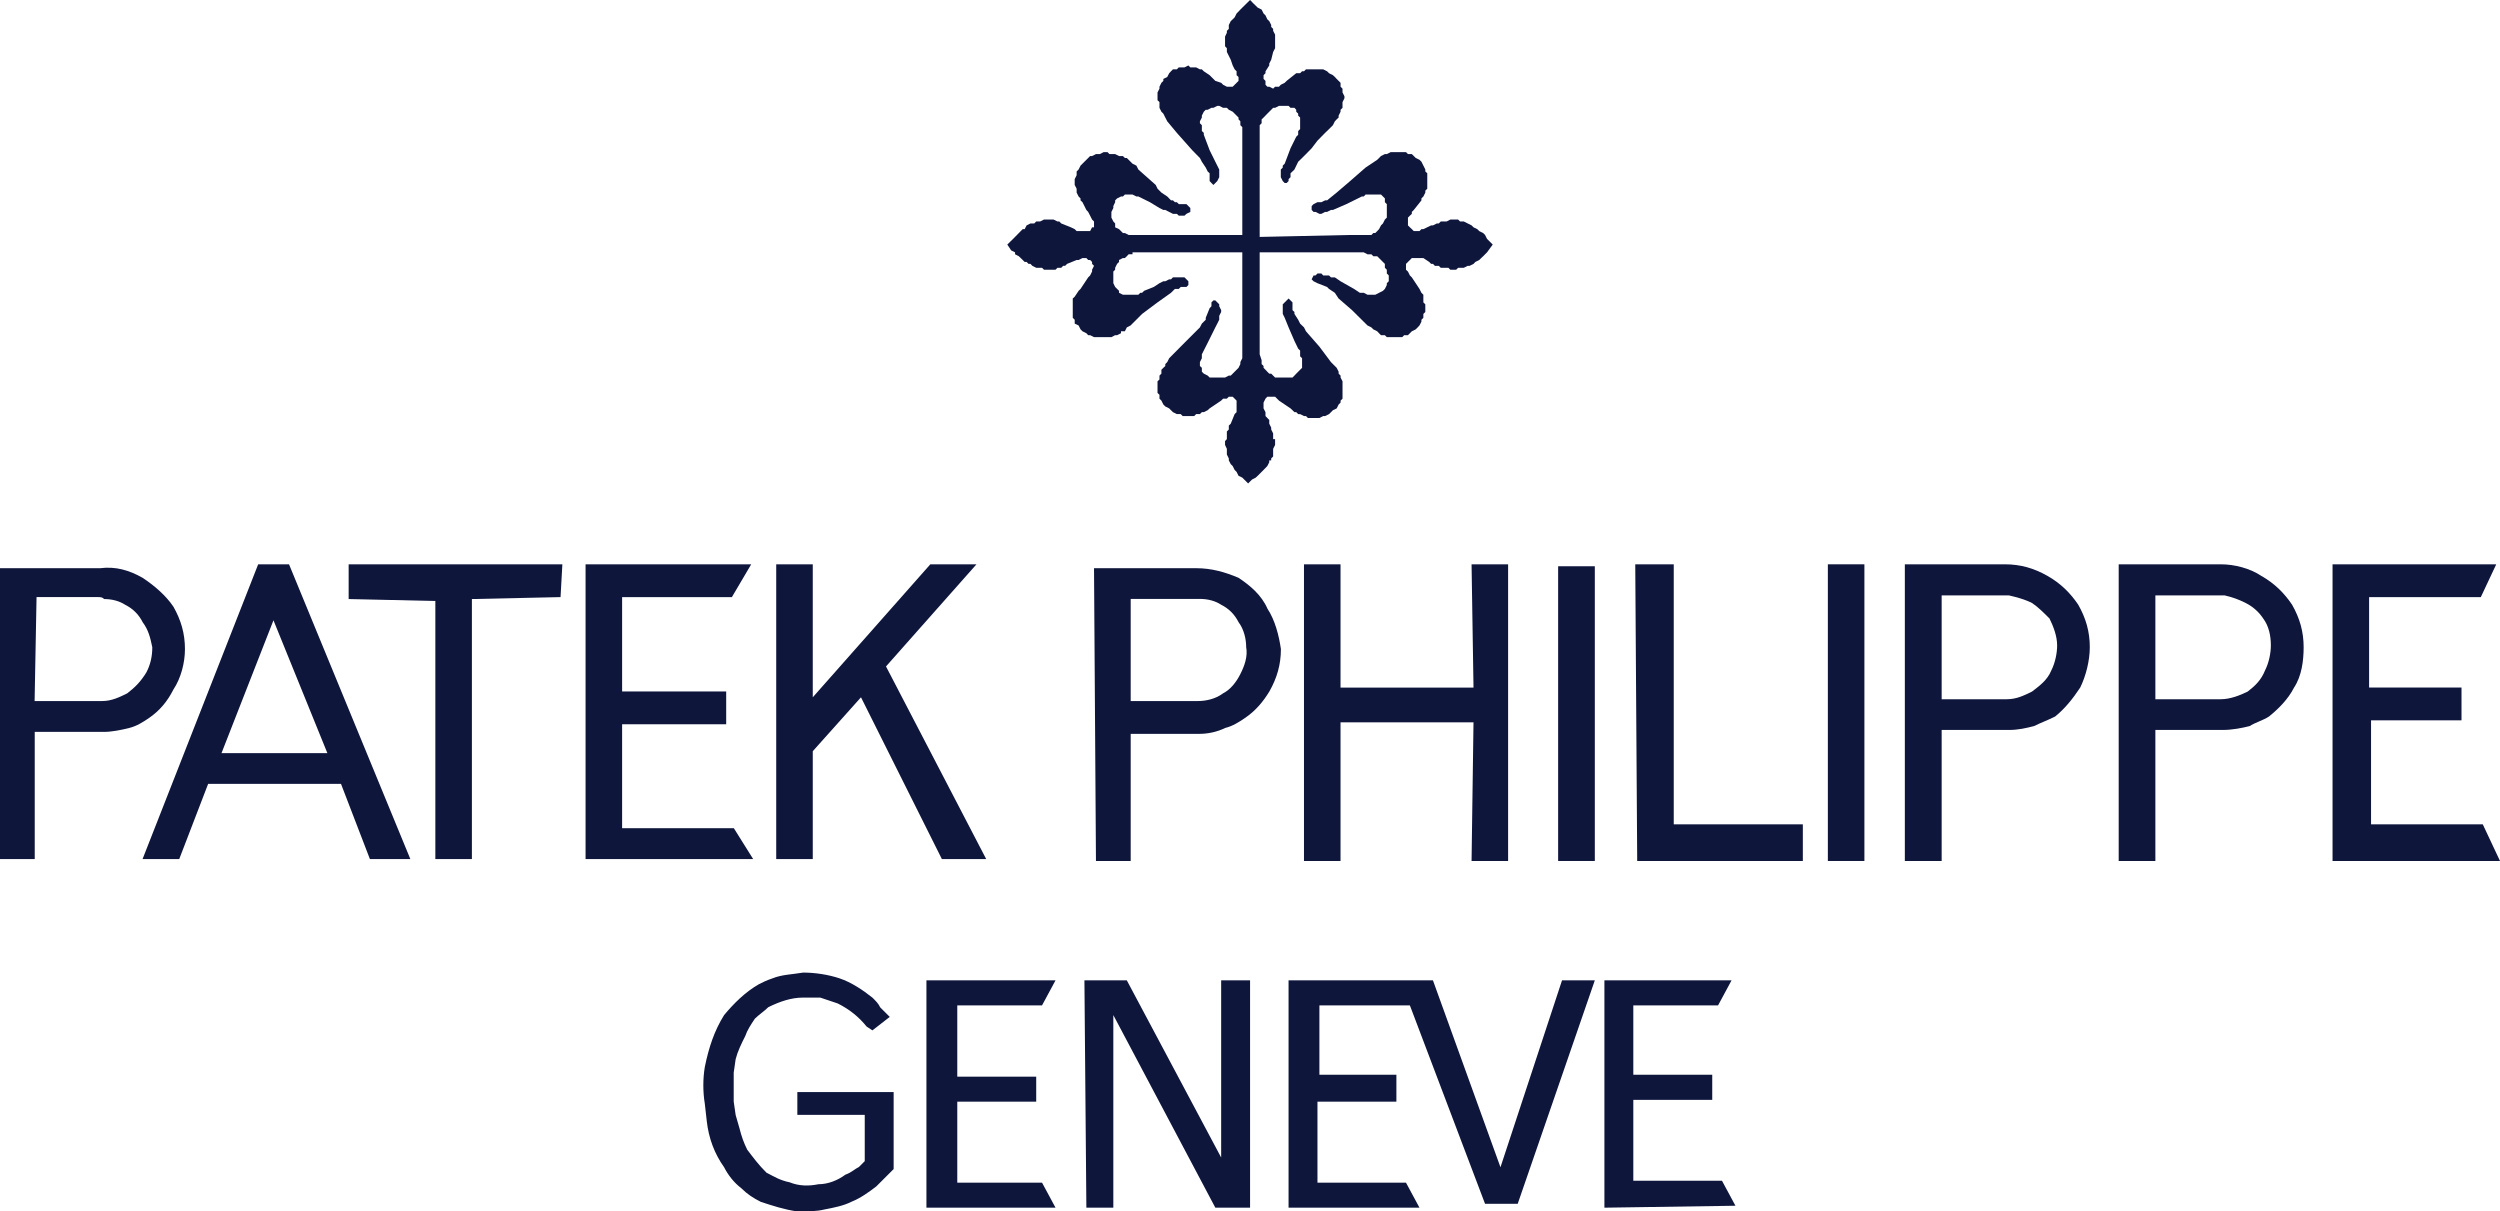
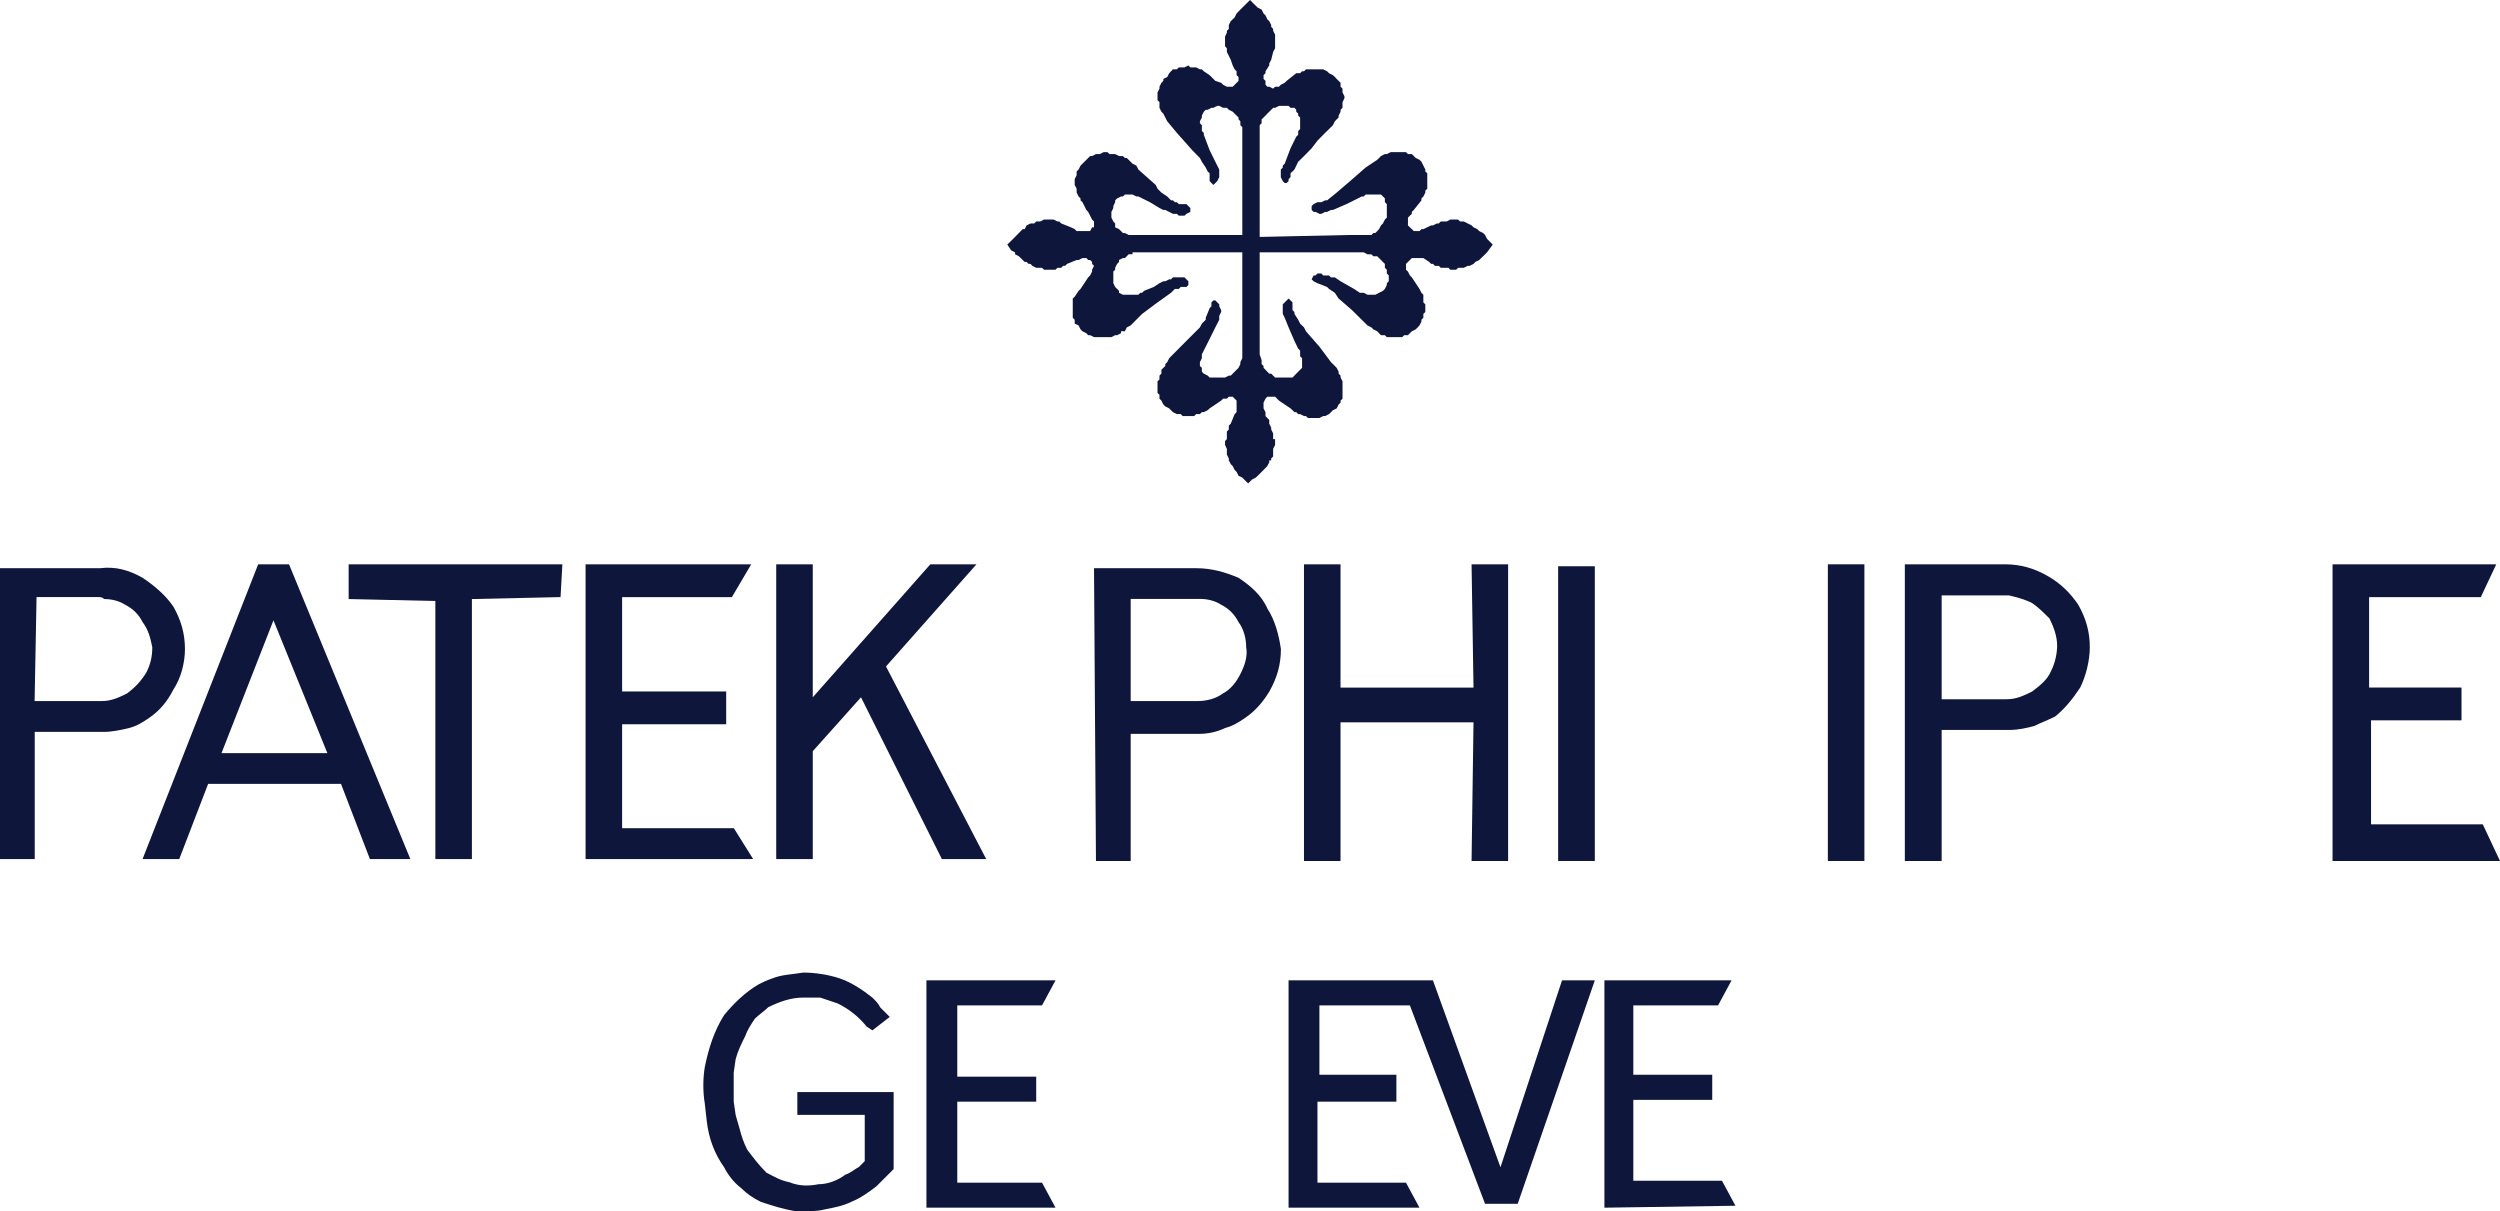
<svg xmlns="http://www.w3.org/2000/svg" viewBox="0 0 192.89 93.47">
  <g fill="#0e163c" fill-rule="evenodd">
    <path d="m0 66.28v-22.44h7.73c1.19-.15 2.23.15 3.27.74.89.59 1.78 1.34 2.38 2.23.59 1.04.89 2.08.89 3.27 0 1.04-.3 2.23-.89 3.12-.45.89-1.04 1.63-1.93 2.23-.45.3-.89.59-1.49.74-.59.15-1.34.3-1.93.3h-5.35v9.81zm2.68-12.19h5.2c.74 0 1.34-.3 1.93-.59.59-.45 1.04-.89 1.49-1.63.3-.59.45-1.19.45-1.93-.15-.74-.3-1.34-.74-1.93-.3-.59-.74-1.04-1.34-1.34-.45-.3-1.04-.45-1.63-.45-.15-.15-.3-.15-.45-.15h-4.77l-.15 8.03z" />
    <path d="m11 66.28 8.92-22.74h2.38l9.36 22.74h-3.12l-2.23-5.8h-10.25l-2.23 5.8h-2.82zm6.09-8.17h8.17l-4.16-10.25z" />
    <path d="m33.59 66.28v-19.91l-6.69-.15v-2.68h16.49l-.14 2.53-6.84.15v20.06z" />
    <path d="m45.18 66.28v-22.74h12.78l-1.49 2.53h-8.47v7.28h8.03v2.53h-8.03v8.02h8.62l1.49 2.38z" />
    <path d="m61.52 86.04v-1.78h7.43v5.94c-.45.45-.89.89-1.34 1.34-.59.45-1.19.89-1.93 1.19-.59.3-1.34.45-2.08.59-.59.15-1.34.15-2.08.15-1.04-.15-1.93-.45-2.82-.74-.59-.3-1.04-.59-1.49-1.04-.59-.45-1.04-1.04-1.34-1.63-.74-1.04-1.19-2.23-1.34-3.57l-.15-1.34c-.15-.89-.15-1.93 0-2.82.3-1.49.74-2.82 1.49-4.01.74-.89 1.63-1.78 2.68-2.38.3-.15.59-.3 1.04-.45.74-.3 1.49-.3 2.38-.45.89 0 1.93.15 2.82.45s1.78.89 2.53 1.49c.3.3.45.45.59.74l.74.74-1.34 1.04-.45-.3c-.59-.74-1.34-1.34-2.23-1.78-.45-.15-.89-.3-1.34-.45h-1.34c-.89 0-1.78.3-2.67.74-.3.3-.74.59-1.04.89-.3.45-.59.89-.74 1.34-.3.59-.59 1.19-.74 1.78l-.15 1.04v2.23l.15 1.04.3 1.04c.15.59.3 1.04.59 1.63.45.59.89 1.19 1.49 1.78.59.3 1.04.59 1.78.74.74.3 1.49.3 2.23.15.74 0 1.49-.3 2.08-.74.45-.15.74-.45 1.04-.59l.45-.45v-3.57h-5.2z" />
    <path d="m59.89 66.28v-22.74h2.82v10.26l9.07-10.26h3.56l-6.98 7.88 7.73 14.86h-3.42l-6.24-12.48-3.72 4.16v8.32z" />
    <path d="m71.48 93.18v-17.54h9.96l-1.04 1.93h-6.54v5.5h6.09v1.93h-6.09v6.25h6.54l1.04 1.93z" />
    <path d="m98.08 30.61h-.3l-.14.15-.15.3v.15.3l.15.29v.3l.14.15.15.15v.29l.15.3v.15l.15.3v.15.29h.15v.3.15l-.15.3v.14.3.15l-.15.15v.15h-.15v.15l-.15.29-.29.3-.15.15-.3.3-.15.14-.29.15-.3.3-.3-.3-.15-.15-.29-.14-.15-.3-.15-.15-.15-.3-.15-.15-.15-.29v-.15l-.15-.3v-.15-.29l-.14-.3v-.15-.15l.14-.15v-.15-.14-.15-.15l.15-.15v-.3l.15-.15.3-.74.15-.15v-.29-.15-.3-.15l-.15-.15-.15-.15h-.3l-.15.15h-.29l-.15.15-.89.6-.15.14-.3.15h-.15l-.15.15h-.29l-.15.15h-.15-.15-.3-.29l-.15-.15h-.3l-.3-.15-.15-.15-.14-.14-.3-.15-.15-.15-.15-.3-.15-.15v-.3l-.15-.14v-.3-.15-.15-.3l.15-.14v-.3l.15-.15v-.3l.15-.15.15-.14v-.15l.15-.15.15-.3 1.33-1.34.89-.89.15-.15.15-.29.15-.15.15-.15v-.15l.3-.74.14-.15v-.3l.15-.15h.15l.15.15.15.15v.15l.15.3v.14l-.15.3v.15.15l-.15.3-.15.29-.59 1.19-.45.89v.15.15l-.15.3v.15.15l.15.14v.3l.15.15.3.15.15.15h.29.3.15.3.15l.29-.15h.15l.15-.15.15-.15.15-.15.15-.15.14-.29v-.15l.15-.3v-.15-.29-.45-.3-6.98h-6.68-1.05-.14-.15-.15-.3v.15h-.3l-.14.15-.15.14h-.15l-.3.15v.15l-.15.15-.15.3v.15l-.14.14v.15.15.3.15.15l.14.29.15.15.15.15v.15l.3.15h.15.29.15.3.3l.15-.15h.14l.15-.15.75-.3.44-.29.3-.15h.15l.3-.15h.14l.15-.15h.15.15.3.29l.15.15.15.15v.15.14l-.15.15h-.15-.29l-.15.15h-.3l-.15.15-.15.15-1.04.74-1.19.89-.89.89-.29.15-.15.3h-.3v.15l-.3.15h-.15l-.29.15h-.15-.15-.15-.15-.15-.14-.3-.15l-.3-.15h-.15l-.14-.15-.3-.15-.15-.15-.15-.3-.3-.14v-.3l-.15-.15v-.15-.3-.14-.15-.3-.3-.15l.15-.14.3-.45.15-.15.59-.89.15-.15.15-.3v-.14l.15-.3-.15-.15v-.15l-.15-.15h-.15l-.14-.15h-.15-.15l-.3.15h-.15l-.74.3-.15.15h-.15l-.15.15h-.15-.14l-.15.15h-.15-.15-.15-.15-.15-.14l-.15-.15h-.15-.3l-.3-.15-.14-.15h-.15l-.15-.15h-.15l-.15-.15-.3-.29-.29-.15v-.15l-.3-.15-.3-.45.45-.44.59-.6.15-.15h.15l.15-.29.3-.15h.29l.15-.15h.15.15l.3-.15h.14.3.15.15l.3.15h.14l.15.15.75.3.29.14.15.15h.3.3.15.14.15l.15-.29h.15v-.3-.15l-.15-.15-.15-.3-.15-.29-.14-.15-.3-.6-.15-.14v-.15l-.15-.15-.15-.3v-.15-.15l-.15-.29v-.3-.15l.15-.3v-.29l.15-.15.15-.3.15-.15.15-.15.15-.15.14-.14.15-.15h.15l.3-.15h.15.15l.29-.15h.15.15l.15.15h.15.15.14l.3.15h.3l.15.15h.15l.14.14.15.15.15.15.3.15.15.3 1.34 1.19.14.29.3.3.45.3.29.3h.15l.15.14h.15l.15.15h.59l.15.15.15.15v.15.15l-.3.15-.15.14h-.29-.15l-.15-.14h-.3l-.59-.3h-.15l-.3-.15-.74-.45-.89-.44h-.15l-.3-.15h-.15-.15-.29l-.15.15h-.15l-.3.15-.15.15v.14l-.14.3v.15l-.15.3v.29.15l.15.3.14.15v.3l.3.14.15.15.15.15h.15l.29.15h.3.15.15.89 7.28v-6.69-1.04-.29-.15-.15l-.15-.15v-.3l-.14-.15v-.14l-.15-.15-.15-.15-.15-.15-.3-.15-.15-.15h-.14-.15l-.3-.15h-.15l-.3.15h-.15l-.29.15h-.15l-.15.15-.15.3v.15l-.15.29v.15l.15.15v.15.15.15l.15.14v.15l.45 1.19.44.89.15.3.15.3v.15.14.15.15l-.15.3-.15.15-.15.15-.15-.15-.14-.15v-.15-.15-.3l-.15-.14-.15-.3-.3-.45-.15-.29-.15-.15-.44-.45-1.19-1.34-.74-.89-.15-.29-.15-.3-.15-.15-.15-.3v-.15-.29l-.15-.15v-.3-.15-.15l.15-.29v-.15l.15-.3.15-.15v-.15l.3-.15.15-.29.14-.15.15-.15h.3l.15-.15h.3.14l.3-.15.15.15h.3.15l.29.15h.15l.15.15.45.3.44.44.45.15.15.15.29.15h.15.3l.15-.15.15-.15.15-.15v-.3l-.15-.14v-.15-.15l-.15-.15-.15-.3-.15-.44-.3-.6v-.29l-.14-.15v-.3-.15-.3l.14-.29v-.15l.15-.15v-.3l.15-.3.15-.14.15-.15.15-.3.15-.15.14-.15.15-.15.6-.59.29.3.3.29.3.15.15.3.15.15.14.3.15.14.15.3v.15l.15.15v.15l.15.29v.15.15.3.3.15l-.15.29-.15.6-.15.29v.15l-.29.45v.15l-.15.15v.29l.15.15v.15.15l.14.15h.15l.3.15.15-.15h.15.15l.14-.15.3-.15.15-.15.74-.59h.3l.15-.15h.15l.15-.15h.29.15.15.3.15.15.14l.3.15.15.15.3.15.15.14.14.15.15.15.15.15v.3l.15.15v.29l.15.3v.15l-.15.3v.29.15l-.15.15v.15l-.15.3v.15l-.15.14-.14.15-.15.3-.3.3-.3.29-.59.6-.45.59-.44.45-.3.3-.3.29-.29.6-.15.15-.15.14v.15.15l-.15.15v.15l-.15.15h-.15l-.15-.15-.15-.3v-.15-.15-.29l.15-.15v-.15l.15-.15.45-1.19.44-.89.15-.15v-.15-.14l.15-.15v-.15-.15-.15-.3-.14l-.15-.15v-.15l-.15-.15v-.15l-.14-.15h-.3l-.15-.15h-.3-.3-.14l-.3.15h-.15l-.15.15-.15.15-.15.15-.29.3-.15.14v.3l-.15.15v.15.15.15.29.15 1.04 6.69l6.98-.15h.9.15.14.15.3l.15-.15h.15l.15-.15.14-.15.15-.29.15-.15.15-.3.15-.15v-.29-.15-.3-.3l-.15-.15v-.29l-.15-.15-.15-.15h-.15-.29-.15-.15-.3-.15l-.14.15h-.15l-.3.15-.89.44-1.04.45h-.15l-.3.15h-.15l-.29.15h-.15l-.3-.15h-.15l-.15-.15v-.3l.15-.15.3-.15h.15.15l.29-.14h.15l.74-.6 1.04-.89 1.19-1.04.9-.6.14-.14.15-.15.3-.15h.15l.3-.15h.14.15.15.15.3.15.14l.15.15h.3l.15.15.15.15.29.14.15.15.15.3.15.3v.15l.15.14v.3.15.3.15.29l-.15.15v.15l-.15.3-.15.15v.15l-.59.74-.15.15v.15l-.15.14-.15.15v.15.3.15l.15.15.15.14.15.15h.15.29l.15-.15h.15l.6-.29h.14l.3-.15h.15l.15-.15h.3.15l.29-.15h.15.3.15l.15.15h.29l.3.15.3.15.15.15.29.14.15.15.3.15.15.15.15.3.44.44-.44.6-.15.15-.15.15-.15.14-.15.15-.3.15-.14.15-.3.15h-.15l-.3.15h-.15-.14-.15l-.15.15h-.15-.3l-.15-.15h-.29-.15-.15l-.15-.15h-.15-.15l-.15-.15h-.14l-.15-.15-.45-.3h-.15-.15-.29-.15-.15l-.15.15-.15.15-.15.15v.15.3l.15.14.15.3.15.15.3.45.29.44.15.3.15.15v.29.3l.15.15v.15.3.14l-.15.15v.3l-.15.15v.15l-.15.29-.14.15-.15.15-.3.15-.15.15-.15.15h-.29l-.15.15h-.3-.15-.15-.29-.3l-.15-.15h-.3l-.15-.15-.14-.15-.3-.15-.15-.15-.3-.15-1.19-1.18-1.04-.9-.29-.44-.45-.3-.15-.15-.74-.29-.3-.15-.15-.15.15-.3h.15l.15-.15h.15.15l.14.15h.15.3l.15.15h.3l.44.3 1.04.59.45.3h.15.15l.29.15h.15.3.15l.29-.15.3-.15.15-.15.15-.3v-.14l.15-.15v-.3-.15l-.15-.15v-.29l-.15-.15v-.3l-.15-.15-.15-.15-.15-.15-.14-.14h-.3l-.15-.15h-.3l-.29-.15h-.3-.6-7.13v6.98.15.15.3.29l.15.45v.3l.15.15v.14l.15.15.14.15.15.15h.15l.15.15.15.15h.15.15.29.15.15.3.15l.15-.15.14-.15.15-.15.15-.15.15-.15v-.29-.15-.3l-.15-.15v-.15-.29l-.15-.15-.29-.6-.45-1.04-.3-.74-.15-.3v-.15-.14-.15-.3l.15-.15.15-.15.15-.15.15.15.15.15v.15.15.3l.15.14v.15l.29.45.15.3.3.29.15.3 1.04 1.19.89 1.19.15.15.15.15.14.14.15.3v.15l.15.15v.15l.15.29v.15.3.15.15.29.3l-.15.15v.15l-.15.15-.15.3-.29.14-.15.15-.15.15-.3.15h-.15l-.29.15h-.15-.3-.15-.29l-.15-.15h-.15l-.3-.15h-.15l-.15-.15h-.14l-.15-.15-.15-.14-.89-.6-.15-.15-.15-.15z" />
-     <path d="m83.82 93.18-.15-17.54h3.27l7.28 13.67v-13.67h2.23v17.54h-2.68l-7.87-14.86v14.86z" />
    <path d="m84.56 66.43-.15-22.59h7.88c1.19 0 2.23.3 3.27.74.89.59 1.78 1.34 2.23 2.38.59.89.89 2.08 1.04 3.12 0 1.19-.3 2.23-.89 3.27-.45.74-1.04 1.49-1.93 2.08-.45.3-.89.59-1.49.74-.59.3-1.34.45-1.93.45h-5.35v9.81zm2.67-12.34h5.2c.59 0 1.34-.15 1.93-.59.59-.3 1.04-.89 1.34-1.49.3-.59.59-1.34.45-2.08 0-.59-.15-1.34-.59-1.93-.3-.59-.74-1.04-1.34-1.34-.45-.3-1.04-.45-1.63-.45h-5.35v7.88z" />
    <path d="m99.42 93.18v-17.54h11.14l5.21 14.42 4.75-14.42h2.53l-5.95 17.24h-2.52l-5.8-15.31h-6.98v5.35h5.94v2.08h-6.09v6.25h6.83l1.04 1.93z" />
    <path d="m100.61 66.43v-22.89h2.82v9.51h10.26l-.15-9.51h2.82v22.89h-2.82l.15-10.7h-10.26v10.7z" />
    <path d="m120.22 66.43v-22.74h2.83v22.74z" />
    <path d="m123.79 93.18v-17.54h9.81l-1.04 1.93h-6.54v5.35h6.09v1.94h-6.09v6.24h6.84l1.04 1.93z" />
-     <path d="m126.32 66.43-.15-22.89h2.97v20.06h9.96v2.83z" />
    <path d="m141.03 66.43v-22.89h2.82v22.89z" />
    <path d="m146.97 66.43v-22.89h7.73c1.19 0 2.23.3 3.27.89s1.78 1.34 2.38 2.23c.59 1.04.89 2.08.89 3.27 0 1.04-.3 2.23-.74 3.12-.59.89-1.19 1.63-1.93 2.23-.59.3-1.04.45-1.63.74-.59.15-1.19.3-1.93.3h-5.2v10.11h-2.82zm2.83-12.48h5.05c.74 0 1.34-.3 1.93-.59.59-.45 1.19-.89 1.49-1.63.3-.59.45-1.34.45-1.93 0-.74-.3-1.49-.59-2.08-.45-.45-.89-.89-1.34-1.19-.59-.3-1.19-.45-1.78-.59h-5.2v8.03z" />
-     <path d="m163.47 66.43v-22.89h7.88c1.04 0 2.23.3 3.12.89 1.04.59 1.78 1.34 2.38 2.23.59 1.04.89 2.08.89 3.27 0 1.04-.15 2.23-.74 3.12-.45.89-1.19 1.63-1.93 2.23-.45.3-1.04.45-1.49.74-.59.15-1.34.3-2.08.3h-5.2v10.11h-2.82zm2.82-12.48h5.05c.74 0 1.49-.3 2.08-.59.59-.45 1.04-.89 1.34-1.63.3-.59.45-1.34.45-1.93 0-.74-.15-1.49-.59-2.08-.3-.45-.74-.89-1.34-1.19-.59-.3-1.04-.45-1.63-.59h-5.35v8.03z" />
    <path d="m179.97 66.43v-22.89h12.63l-1.19 2.53h-8.62v6.98h7.13v2.53h-6.98v8.02h8.62l1.33 2.83z" />
  </g>
</svg>